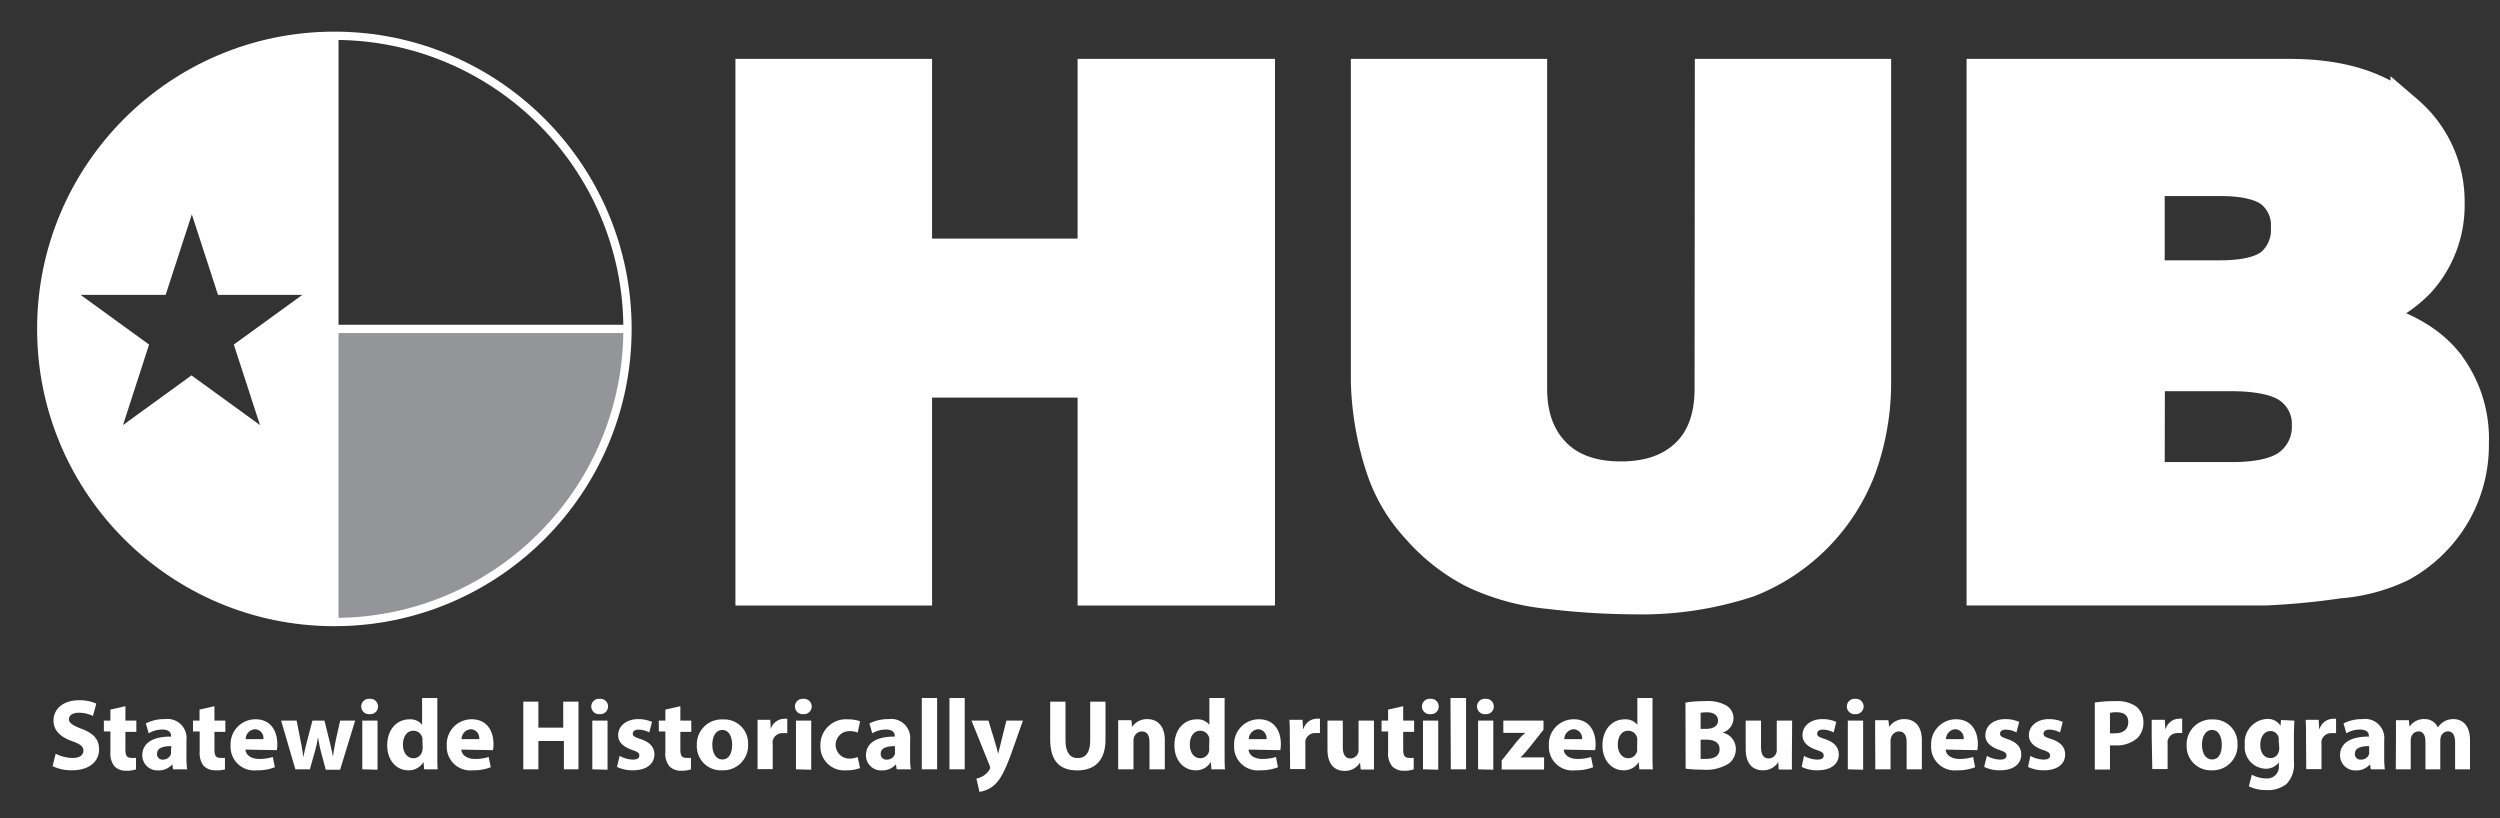
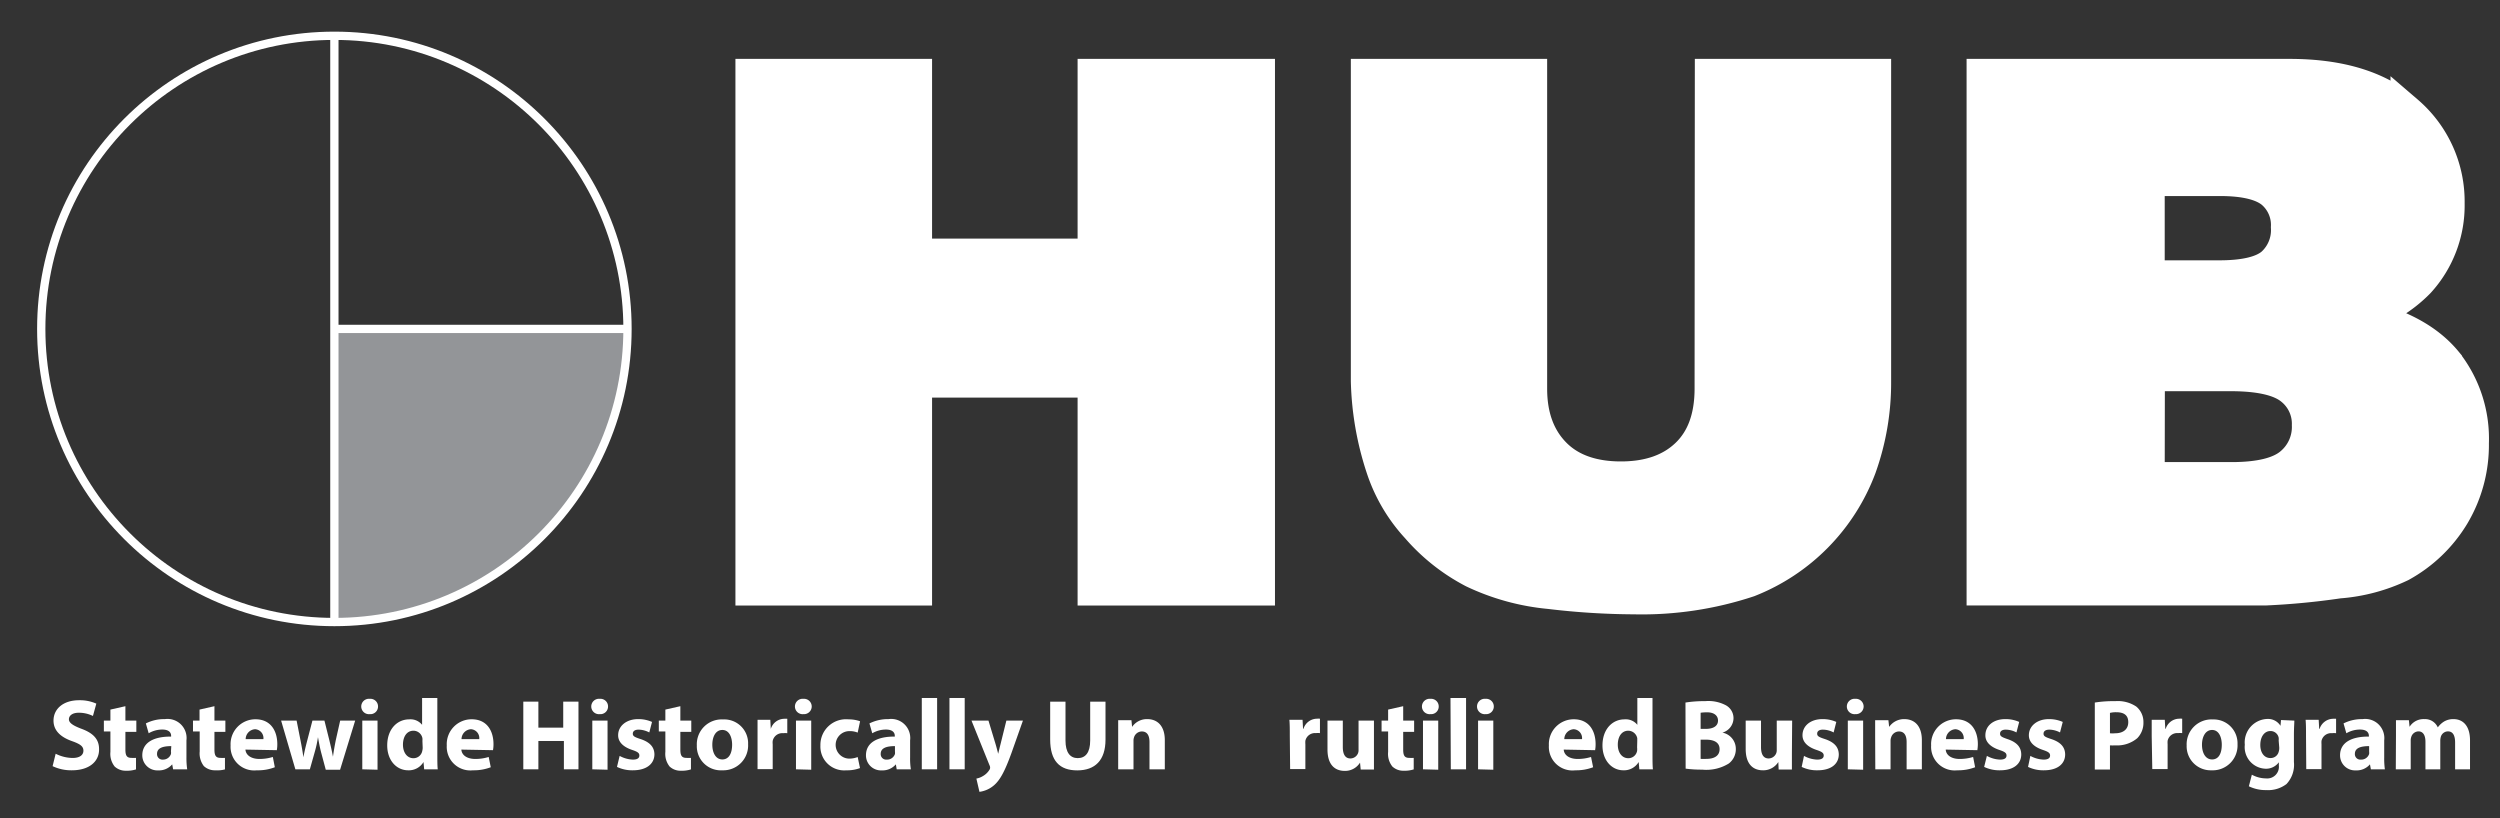
<svg xmlns="http://www.w3.org/2000/svg" id="White_Version_-_Flat" data-name="White Version - Flat" viewBox="0 0 301.83 98.78">
  <rect x="0" y="0" width="301.83" height="98.78" fill="#333333" stroke="none" />
  <defs>
    <style>.cls-1,.cls-2{fill:#fff;}.cls-2,.cls-4{stroke:#fff;stroke-miterlimit:10;}.cls-2{stroke-width:4px;}.cls-3{fill:#939598;}.cls-4{fill:none;}</style>
  </defs>
  <path class="cls-1" d="M6.72,91a4.65,4.65,0,0,0,2.05.51c.85,0,1.3-.35,1.3-.88s-.39-.8-1.37-1.15C7.34,89,6.46,88.22,6.46,87c0-1.4,1.16-2.46,3.09-2.46a4.94,4.94,0,0,1,2.08.41l-.41,1.49a3.86,3.86,0,0,0-1.71-.39c-.8,0-1.19.37-1.19.79s.46.75,1.52,1.15c1.44.53,2.12,1.28,2.12,2.44C12,91.83,10.9,93,8.66,93a5.25,5.25,0,0,1-2.31-.5Z" />
  <path class="cls-1" d="M15.14,85.26V87h1.32v1.36H15.14v2.14c0,.72.17,1,.73,1a3.58,3.58,0,0,0,.55,0v1.39a3.52,3.52,0,0,1-1.2.16,1.93,1.93,0,0,1-1.38-.51,2.45,2.45,0,0,1-.51-1.76V88.31h-.79V87h.79V85.67Z" />
  <path class="cls-1" d="M20.9,92.88l-.11-.6h0a2.09,2.09,0,0,1-1.69.73,1.82,1.82,0,0,1-1.92-1.82c0-1.54,1.38-2.28,3.48-2.26v-.09c0-.31-.17-.76-1.08-.76a3.23,3.23,0,0,0-1.63.45l-.34-1.19a4.87,4.87,0,0,1,2.3-.52,2.3,2.3,0,0,1,2.6,2.56v2.05a9.29,9.29,0,0,0,.09,1.45Zm-.22-2.8c-1,0-1.72.22-1.72.93a.66.66,0,0,0,.73.7,1,1,0,0,0,.95-.68,1,1,0,0,0,0-.31Z" />
  <path class="cls-1" d="M25.89,85.26V87h1.32v1.36H25.89v2.14c0,.72.17,1,.73,1a3.31,3.31,0,0,0,.54,0l0,1.39A3.56,3.56,0,0,1,26,93a1.94,1.94,0,0,1-1.39-.51,2.5,2.5,0,0,1-.5-1.76V88.31H23.3V87h.79V85.67Z" />
  <path class="cls-1" d="M29.63,90.5c.07.76.82,1.13,1.68,1.13a5.38,5.38,0,0,0,1.63-.24l.24,1.24A5.64,5.64,0,0,1,31,93a2.85,2.85,0,0,1-3.16-3,3,3,0,0,1,3-3.16c1.91,0,2.64,1.49,2.64,3a3.8,3.8,0,0,1-.06.73Zm2.17-1.26a1.07,1.07,0,0,0-1-1.2,1.21,1.21,0,0,0-1.14,1.2Z" />
  <path class="cls-1" d="M35.81,87l.48,2.43c.12.61.24,1.27.34,2h0c.12-.68.29-1.36.44-1.94L37.72,87h1.45l.59,2.36c.16.67.32,1.34.44,2h0c.09-.68.21-1.35.34-2L41.07,87h1.81l-1.82,5.93H39.33l-.56-2.09c-.15-.58-.25-1.11-.38-1.84h0A13.63,13.63,0,0,1,38,90.79l-.59,2.09H35.66L33.94,87Z" />
  <path class="cls-1" d="M45.64,85.3a.92.92,0,0,1-1,.92.93.93,0,1,1,0-1.85A.92.92,0,0,1,45.64,85.3Zm-1.9,7.58V87h1.84v5.93Z" />
  <path class="cls-1" d="M52.8,84.27v6.84c0,.66,0,1.37.05,1.77H51.21L51.13,92h0a2.06,2.06,0,0,1-1.85,1c-1.41,0-2.53-1.2-2.53-3,0-2,1.23-3.15,2.65-3.15a1.79,1.79,0,0,1,1.56.66h0V84.27ZM51,89.46a1.84,1.84,0,0,0,0-.33,1.11,1.11,0,0,0-1.07-.91c-.84,0-1.28.75-1.28,1.69s.5,1.63,1.26,1.63a1.07,1.07,0,0,0,1.07-.88,1.45,1.45,0,0,0,.05-.43Z" />
  <path class="cls-1" d="M55.7,90.5c.06.76.81,1.13,1.67,1.13A5.38,5.38,0,0,0,59,91.39l.25,1.24A5.73,5.73,0,0,1,57.1,93a2.85,2.85,0,0,1-3.16-3,3,3,0,0,1,3-3.16c1.92,0,2.64,1.49,2.64,3a3.8,3.8,0,0,1-.06.73Zm2.16-1.26a1.07,1.07,0,0,0-1-1.2,1.21,1.21,0,0,0-1.14,1.2Z" />
  <path class="cls-1" d="M65,84.71v3.14h3V84.71h1.84v8.17H68.08V89.46H65v3.42H63.18V84.71Z" />
  <path class="cls-1" d="M73.41,85.3a.92.92,0,0,1-1,.92.93.93,0,1,1,0-1.85A.92.92,0,0,1,73.41,85.3Zm-1.9,7.58V87h1.84v5.93Z" />
  <path class="cls-1" d="M74.81,91.26a3.58,3.58,0,0,0,1.59.45c.56,0,.79-.19.79-.49s-.18-.45-.87-.68c-1.23-.41-1.7-1.08-1.69-1.78,0-1.11,1-1.94,2.41-1.94a4.07,4.07,0,0,1,1.68.34l-.33,1.27a2.88,2.88,0,0,0-1.29-.34c-.44,0-.7.18-.7.49s.23.42,1,.67c1.13.39,1.6,1,1.61,1.83C79,92.19,78.1,93,76.4,93a4.23,4.23,0,0,1-1.91-.41Z" />
  <path class="cls-1" d="M82.14,85.26V87h1.32v1.36H82.14v2.14c0,.72.17,1,.73,1a3.58,3.58,0,0,0,.55,0v1.39a3.52,3.52,0,0,1-1.2.16,1.91,1.91,0,0,1-1.38-.51,2.45,2.45,0,0,1-.51-1.76V88.31h-.79V87h.79V85.67Z" />
  <path class="cls-1" d="M90.32,89.85A3,3,0,0,1,87.2,93,2.9,2.9,0,0,1,84.13,90a3,3,0,0,1,3.16-3.14A2.88,2.88,0,0,1,90.32,89.85ZM86,89.91c0,1,.43,1.78,1.21,1.78s1.18-.72,1.18-1.78c0-.89-.34-1.78-1.18-1.78S86,89,86,89.91Z" />
  <path class="cls-1" d="M91.46,88.9c0-.87,0-1.44,0-2H93L93.06,88h0a1.73,1.73,0,0,1,1.6-1.22,2.36,2.36,0,0,1,.39,0v1.74a2.34,2.34,0,0,0-.5,0,1.18,1.18,0,0,0-1.26.93,1.78,1.78,0,0,0,0,.41v3H91.46Z" />
  <path class="cls-1" d="M98,85.3a.93.93,0,0,1-1,.92.93.93,0,1,1,0-1.85A.93.93,0,0,1,98,85.3Zm-1.9,7.58V87h1.84v5.93Z" />
  <path class="cls-1" d="M103.83,92.73a4.38,4.38,0,0,1-1.65.27,2.87,2.87,0,0,1-3.13-3,3.09,3.09,0,0,1,3.39-3.15,4.11,4.11,0,0,1,1.4.23l-.29,1.37a2.46,2.46,0,0,0-1-.18,1.66,1.66,0,0,0,0,3.32,2.82,2.82,0,0,0,1-.19Z" />
  <path class="cls-1" d="M108.26,92.88l-.1-.6h0a2.11,2.11,0,0,1-1.7.73,1.81,1.81,0,0,1-1.91-1.82c0-1.54,1.38-2.28,3.48-2.26v-.09c0-.31-.17-.76-1.08-.76a3.26,3.26,0,0,0-1.64.45l-.34-1.19a5,5,0,0,1,2.31-.52,2.3,2.3,0,0,1,2.6,2.56v2.05a8.2,8.2,0,0,0,.09,1.45Zm-.21-2.8c-1,0-1.72.22-1.72.93a.66.66,0,0,0,.72.7,1,1,0,0,0,1-.68,1.46,1.46,0,0,0,0-.31Z" />
  <path class="cls-1" d="M111.29,84.27h1.85v8.61h-1.85Z" />
  <path class="cls-1" d="M114.63,84.27h1.84v8.61h-1.84Z" />
  <path class="cls-1" d="M119.34,87l.88,2.91c.1.35.22.79.29,1.1h0c.08-.31.18-.76.27-1.1l.72-2.91h2l-1.38,3.9c-.85,2.35-1.42,3.3-2.09,3.89a3.36,3.36,0,0,1-1.78.81L117.88,94a2.31,2.31,0,0,0,.8-.31,2.17,2.17,0,0,0,.77-.74.48.48,0,0,0,.09-.27.66.66,0,0,0-.08-.3L117.29,87Z" />
  <path class="cls-1" d="M128.64,84.71v4.7c0,1.41.54,2.12,1.48,2.12s1.5-.68,1.5-2.12v-4.7h1.85v4.58c0,2.52-1.28,3.72-3.41,3.72s-3.27-1.14-3.27-3.74V84.71Z" />
  <path class="cls-1" d="M135,88.84c0-.74,0-1.37,0-1.89h1.6l.08.81h0a2.16,2.16,0,0,1,1.83-.94c1.21,0,2.12.8,2.12,2.54v3.52h-1.85V89.59c0-.76-.26-1.28-.93-1.28a1,1,0,0,0-.93.69,1.24,1.24,0,0,0-.07.46v3.42H135Z" />
-   <path class="cls-1" d="M147.85,84.27v6.84c0,.66,0,1.37.05,1.77h-1.64l-.08-.88h0a2.06,2.06,0,0,1-1.85,1c-1.41,0-2.54-1.2-2.54-3,0-2,1.24-3.15,2.66-3.15a1.81,1.81,0,0,1,1.56.66h0V84.27ZM146,89.46c0-.1,0-.23,0-.33a1.12,1.12,0,0,0-1.08-.91c-.83,0-1.27.75-1.27,1.69s.5,1.63,1.26,1.63a1.08,1.08,0,0,0,1.07-.88,1.88,1.88,0,0,0,0-.43Z" />
-   <path class="cls-1" d="M150.74,90.5c.06.76.81,1.13,1.67,1.13a5.49,5.49,0,0,0,1.64-.24l.24,1.24a5.64,5.64,0,0,1-2.14.37A2.85,2.85,0,0,1,149,90a3,3,0,0,1,3-3.16c1.91,0,2.64,1.49,2.64,3a4.86,4.86,0,0,1-.06.73Zm2.17-1.26a1.07,1.07,0,0,0-1-1.2,1.21,1.21,0,0,0-1.14,1.2Z" />
  <path class="cls-1" d="M155.72,88.9c0-.87,0-1.44-.05-2h1.59l.06,1.09h.05a1.73,1.73,0,0,1,1.6-1.22,2.36,2.36,0,0,1,.39,0v1.74a2.27,2.27,0,0,0-.5,0,1.18,1.18,0,0,0-1.26.93,2.59,2.59,0,0,0,0,.41v3h-1.84Z" />
  <path class="cls-1" d="M165.88,91c0,.78,0,1.41,0,1.91h-1.6l-.08-.84h0a2.11,2.11,0,0,1-1.85,1c-1.2,0-2.08-.75-2.08-2.58V87h1.85v3.19c0,.86.28,1.38.92,1.38a1,1,0,0,0,.92-.64,1,1,0,0,0,.06-.4V87h1.86Z" />
  <path class="cls-1" d="M169.41,85.26V87h1.32v1.36h-1.32v2.14c0,.72.17,1,.73,1a3.31,3.31,0,0,0,.54,0l0,1.39a3.52,3.52,0,0,1-1.2.16,1.91,1.91,0,0,1-1.38-.51,2.45,2.45,0,0,1-.51-1.76V88.31h-.79V87h.79V85.67Z" />
  <path class="cls-1" d="M173.7,85.3a.92.92,0,0,1-1,.92.93.93,0,1,1,0-1.85A.92.92,0,0,1,173.7,85.3Zm-1.9,7.58V87h1.84v5.93Z" />
  <path class="cls-1" d="M175.12,84.27H177v8.61h-1.84Z" />
  <path class="cls-1" d="M180.35,85.3a.92.92,0,0,1-1,.92.93.93,0,1,1,0-1.85A.92.92,0,0,1,180.35,85.3Zm-1.9,7.58V87h1.84v5.93Z" />
-   <path class="cls-1" d="M181.3,91.82l1.86-2.34c.34-.4.61-.69,1-1v0H181.5V87h4.85v1.1l-1.78,2.25c-.33.38-.63.76-1,1.09v0h2.85v1.47H181.3Z" />
  <path class="cls-1" d="M188.79,90.5c.06.76.81,1.13,1.67,1.13a5.38,5.38,0,0,0,1.63-.24l.25,1.24a5.73,5.73,0,0,1-2.15.37A2.85,2.85,0,0,1,187,90a3,3,0,0,1,3-3.16c1.92,0,2.64,1.49,2.64,3a3.8,3.8,0,0,1-.06.73ZM191,89.24a1.07,1.07,0,0,0-1-1.2,1.21,1.21,0,0,0-1.14,1.2Z" />
  <path class="cls-1" d="M199.51,84.27v6.84c0,.66,0,1.37.05,1.77h-1.64l-.08-.88h0A2.06,2.06,0,0,1,196,93c-1.41,0-2.53-1.2-2.53-3,0-2,1.23-3.15,2.65-3.15a1.79,1.79,0,0,1,1.56.66h0V84.27Zm-1.84,5.19c0-.1,0-.23,0-.33a1.12,1.12,0,0,0-1.08-.91c-.83,0-1.27.75-1.27,1.69s.5,1.63,1.26,1.63a1.07,1.07,0,0,0,1.07-.88,1.88,1.88,0,0,0,0-.43Z" />
  <path class="cls-1" d="M203.49,84.82a14.46,14.46,0,0,1,2.39-.17,4.5,4.5,0,0,1,2.41.46,1.77,1.77,0,0,1,1,1.6,1.83,1.83,0,0,1-1.34,1.74v0a2,2,0,0,1,1.62,2,2.16,2.16,0,0,1-.85,1.73,5.15,5.15,0,0,1-3.21.74,14.52,14.52,0,0,1-2-.12ZM205.32,88h.61c1,0,1.49-.4,1.49-1s-.47-1-1.31-1a5.65,5.65,0,0,0-.79.05Zm0,3.62a7.2,7.2,0,0,0,.72,0c.83,0,1.57-.31,1.57-1.17s-.74-1.15-1.66-1.15h-.63Z" />
  <path class="cls-1" d="M216.34,91c0,.78,0,1.41,0,1.91h-1.6L214.7,92h0a2.14,2.14,0,0,1-1.86,1c-1.2,0-2.08-.75-2.08-2.58V87h1.85v3.19c0,.86.28,1.38.92,1.38a1,1,0,0,0,.92-.64,1,1,0,0,0,.06-.4V87h1.86Z" />
  <path class="cls-1" d="M217.8,91.26a3.54,3.54,0,0,0,1.59.45c.56,0,.79-.19.79-.49s-.18-.45-.87-.68c-1.23-.41-1.7-1.08-1.69-1.78,0-1.11.95-1.94,2.41-1.94a4,4,0,0,1,1.67.34l-.32,1.27a2.88,2.88,0,0,0-1.29-.34c-.45,0-.7.18-.7.49s.23.42,1,.67c1.12.39,1.6,1,1.61,1.83,0,1.11-.87,1.92-2.57,1.92a4.2,4.2,0,0,1-1.91-.41Z" />
  <path class="cls-1" d="M225,85.3a.93.93,0,0,1-1,.92.93.93,0,1,1,0-1.85A.93.93,0,0,1,225,85.3Zm-1.91,7.58V87h1.85v5.93Z" />
  <path class="cls-1" d="M226.39,88.84c0-.74,0-1.37,0-1.89h1.6l.09.81h0a2.2,2.2,0,0,1,1.83-.94c1.22,0,2.12.8,2.12,2.54v3.52h-1.84V89.59c0-.76-.26-1.28-.93-1.28a1,1,0,0,0-.93.69,1.22,1.22,0,0,0-.08.46v3.42h-1.84Z" />
  <path class="cls-1" d="M234.91,90.5c.06.76.81,1.13,1.67,1.13a5.49,5.49,0,0,0,1.64-.24l.24,1.24a5.73,5.73,0,0,1-2.15.37,2.85,2.85,0,0,1-3.16-3,3,3,0,0,1,3-3.16c1.91,0,2.64,1.49,2.64,3a4.86,4.86,0,0,1-.06.73Zm2.17-1.26a1.07,1.07,0,0,0-1-1.2,1.21,1.21,0,0,0-1.14,1.2Z" />
  <path class="cls-1" d="M239.88,91.26a3.54,3.54,0,0,0,1.59.45c.55,0,.78-.19.78-.49s-.18-.45-.87-.68c-1.22-.41-1.7-1.08-1.68-1.78,0-1.11.94-1.94,2.41-1.94a4,4,0,0,1,1.67.34l-.33,1.27a2.84,2.84,0,0,0-1.28-.34c-.45,0-.7.18-.7.49s.22.42.95.67c1.13.39,1.6,1,1.61,1.83,0,1.11-.87,1.92-2.56,1.92a4.24,4.24,0,0,1-1.92-.41Z" />
  <path class="cls-1" d="M245.13,91.26a3.58,3.58,0,0,0,1.59.45c.56,0,.79-.19.79-.49s-.18-.45-.87-.68c-1.23-.41-1.7-1.08-1.69-1.78,0-1.11,1-1.94,2.41-1.94a4.07,4.07,0,0,1,1.68.34l-.33,1.27a2.87,2.87,0,0,0-1.28-.34c-.45,0-.71.18-.71.49s.23.42,1,.67c1.13.39,1.6,1,1.61,1.83,0,1.11-.87,1.92-2.57,1.92a4.23,4.23,0,0,1-1.91-.41Z" />
  <path class="cls-1" d="M252.91,84.82a14.81,14.81,0,0,1,2.5-.17,4,4,0,0,1,2.5.65,2.4,2.4,0,0,1,.87,1.89,2.63,2.63,0,0,1-.75,1.94,3.77,3.77,0,0,1-2.66.86,5.66,5.66,0,0,1-.63,0v2.92h-1.83Zm1.83,3.71a3.28,3.28,0,0,0,.62,0c1,0,1.59-.5,1.59-1.34s-.52-1.2-1.44-1.2a3,3,0,0,0-.77.08Z" />
  <path class="cls-1" d="M259.78,88.9c0-.87,0-1.44,0-2h1.58l.06,1.09h.05a1.73,1.73,0,0,1,1.6-1.22,2.3,2.3,0,0,1,.39,0v1.74a2.2,2.2,0,0,0-.5,0,1.18,1.18,0,0,0-1.26.93,2.63,2.63,0,0,0,0,.41v3h-1.85Z" />
  <path class="cls-1" d="M270.14,89.85A3,3,0,0,1,267,93,2.9,2.9,0,0,1,264,90a3,3,0,0,1,3.16-3.14A2.88,2.88,0,0,1,270.14,89.85Zm-4.29.06c0,1,.43,1.78,1.22,1.78s1.17-.72,1.17-1.78c0-.89-.34-1.78-1.17-1.78S265.85,89,265.85,89.91Z" />
  <path class="cls-1" d="M277,87c0,.38-.05.87-.05,1.76V92a3.39,3.39,0,0,1-.9,2.66,3.64,3.64,0,0,1-2.41.73,4.62,4.62,0,0,1-2.13-.46l.36-1.4a3.63,3.63,0,0,0,1.72.45,1.41,1.41,0,0,0,1.54-1.56v-.39h0a1.91,1.91,0,0,1-1.6.78,2.61,2.61,0,0,1-2.51-2.9,2.83,2.83,0,0,1,2.69-3.11,1.78,1.78,0,0,1,1.62.83h0l.06-.7Zm-1.89,2.41a1.76,1.76,0,0,0,0-.34,1,1,0,0,0-1-.81c-.67,0-1.22.61-1.22,1.69,0,.88.44,1.57,1.22,1.57a1,1,0,0,0,1-.75,1.53,1.53,0,0,0,.07-.49Z" />
  <path class="cls-1" d="M278.41,88.9c0-.87,0-1.44-.05-2h1.58L280,88h.05a1.74,1.74,0,0,1,1.6-1.22,2.3,2.3,0,0,1,.39,0v1.74a2.2,2.2,0,0,0-.5,0,1.18,1.18,0,0,0-1.26.93,2.63,2.63,0,0,0,0,.41v3h-1.84Z" />
  <path class="cls-1" d="M286.24,92.88l-.11-.6h0a2.11,2.11,0,0,1-1.7.73,1.81,1.81,0,0,1-1.91-1.82c0-1.54,1.38-2.28,3.48-2.26v-.09c0-.31-.17-.76-1.08-.76a3.26,3.26,0,0,0-1.64.45l-.34-1.19a4.91,4.91,0,0,1,2.3-.52,2.31,2.31,0,0,1,2.61,2.56v2.05a9.48,9.48,0,0,0,.08,1.45Zm-.21-2.8c-1,0-1.72.22-1.72.93a.66.66,0,0,0,.72.7,1,1,0,0,0,1-.68,1.46,1.46,0,0,0,0-.31Z" />
  <path class="cls-1" d="M289.27,88.84c0-.74,0-1.37,0-1.89h1.56l.08.8h0a2,2,0,0,1,1.79-.93,1.68,1.68,0,0,1,1.62,1h0a2.67,2.67,0,0,1,.76-.71,2.18,2.18,0,0,1,1.13-.29c1.14,0,2,.8,2,2.57v3.49h-1.8V89.65c0-.86-.27-1.35-.87-1.35a.91.91,0,0,0-.85.64,1.84,1.84,0,0,0-.07.47v3.47h-1.79V89.56c0-.76-.27-1.26-.85-1.26a.94.94,0,0,0-.86.66,1.26,1.26,0,0,0-.07.46v3.46h-1.8Z" />
  <path class="cls-2" d="M90.79,9.11h19.74v21.7H132.1V9.11h19.83v62H132.1V46H110.53V71.11H90.79Z" />
  <path class="cls-2" d="M206.62,9.11h19.7V46.05a30.26,30.26,0,0,1-1.77,10.38A23.54,23.54,0,0,1,211.11,70.1a40.94,40.94,0,0,1-13.81,2.07,88.06,88.06,0,0,1-10.18-.64A27.27,27.27,0,0,1,177.9,69a22.91,22.91,0,0,1-6.77-5.35,19.55,19.55,0,0,1-4.21-7.14,36,36,0,0,1-1.83-10.48V9.11h19.7V46.93c0,3.38,1,6,2.9,7.92s4.61,2.86,8,2.86,6.06-.94,8-2.81,2.9-4.53,2.9-8Z" />
  <path class="cls-2" d="M239.43,9.11h37q9.24,0,14.18,4.44a14.2,14.2,0,0,1,4.95,11A13.64,13.64,0,0,1,292,34a15.86,15.86,0,0,1-6.89,4.15q6.88,1.6,10.13,5.51a14.87,14.87,0,0,1,3.25,9.84,16.54,16.54,0,0,1-2.31,8.67,16.78,16.78,0,0,1-6.32,6.08,21,21,0,0,1-7.49,2,87.79,87.79,0,0,1-8.85.85H239.43Zm19.92,24.32h8.58q4.62,0,6.43-1.54a5.53,5.53,0,0,0,1.81-4.46,5.2,5.2,0,0,0-1.81-4.23c-1.21-1-3.3-1.53-6.3-1.53h-8.71Zm0,24.36h10.06q5.1,0,7.19-1.76a5.82,5.82,0,0,0,2.1-4.71,5.4,5.4,0,0,0-2.07-4.42q-2.07-1.66-7.26-1.67h-10Z" />
  <path class="cls-3" d="M40.15,39.71H75.77a35.4,35.4,0,0,1-35.4,35.4Z" />
-   <path class="cls-1" d="M5,39.71a35.4,35.4,0,0,0,35.39,35.4V4.32A35.4,35.4,0,0,0,5,39.71ZM31.39,51.32l-8.27-6-8.27,6L18,41.6l-8.27-6H20l3.16-9.72,3.16,9.72H36.5l-8.27,6Z" />
  <line class="cls-4" x1="40.37" y1="4.32" x2="40.37" y2="75.11" />
  <line class="cls-4" x1="75.77" y1="39.71" x2="40.15" y2="39.71" />
  <circle class="cls-4" cx="40.37" cy="39.71" r="35.39" />
</svg>